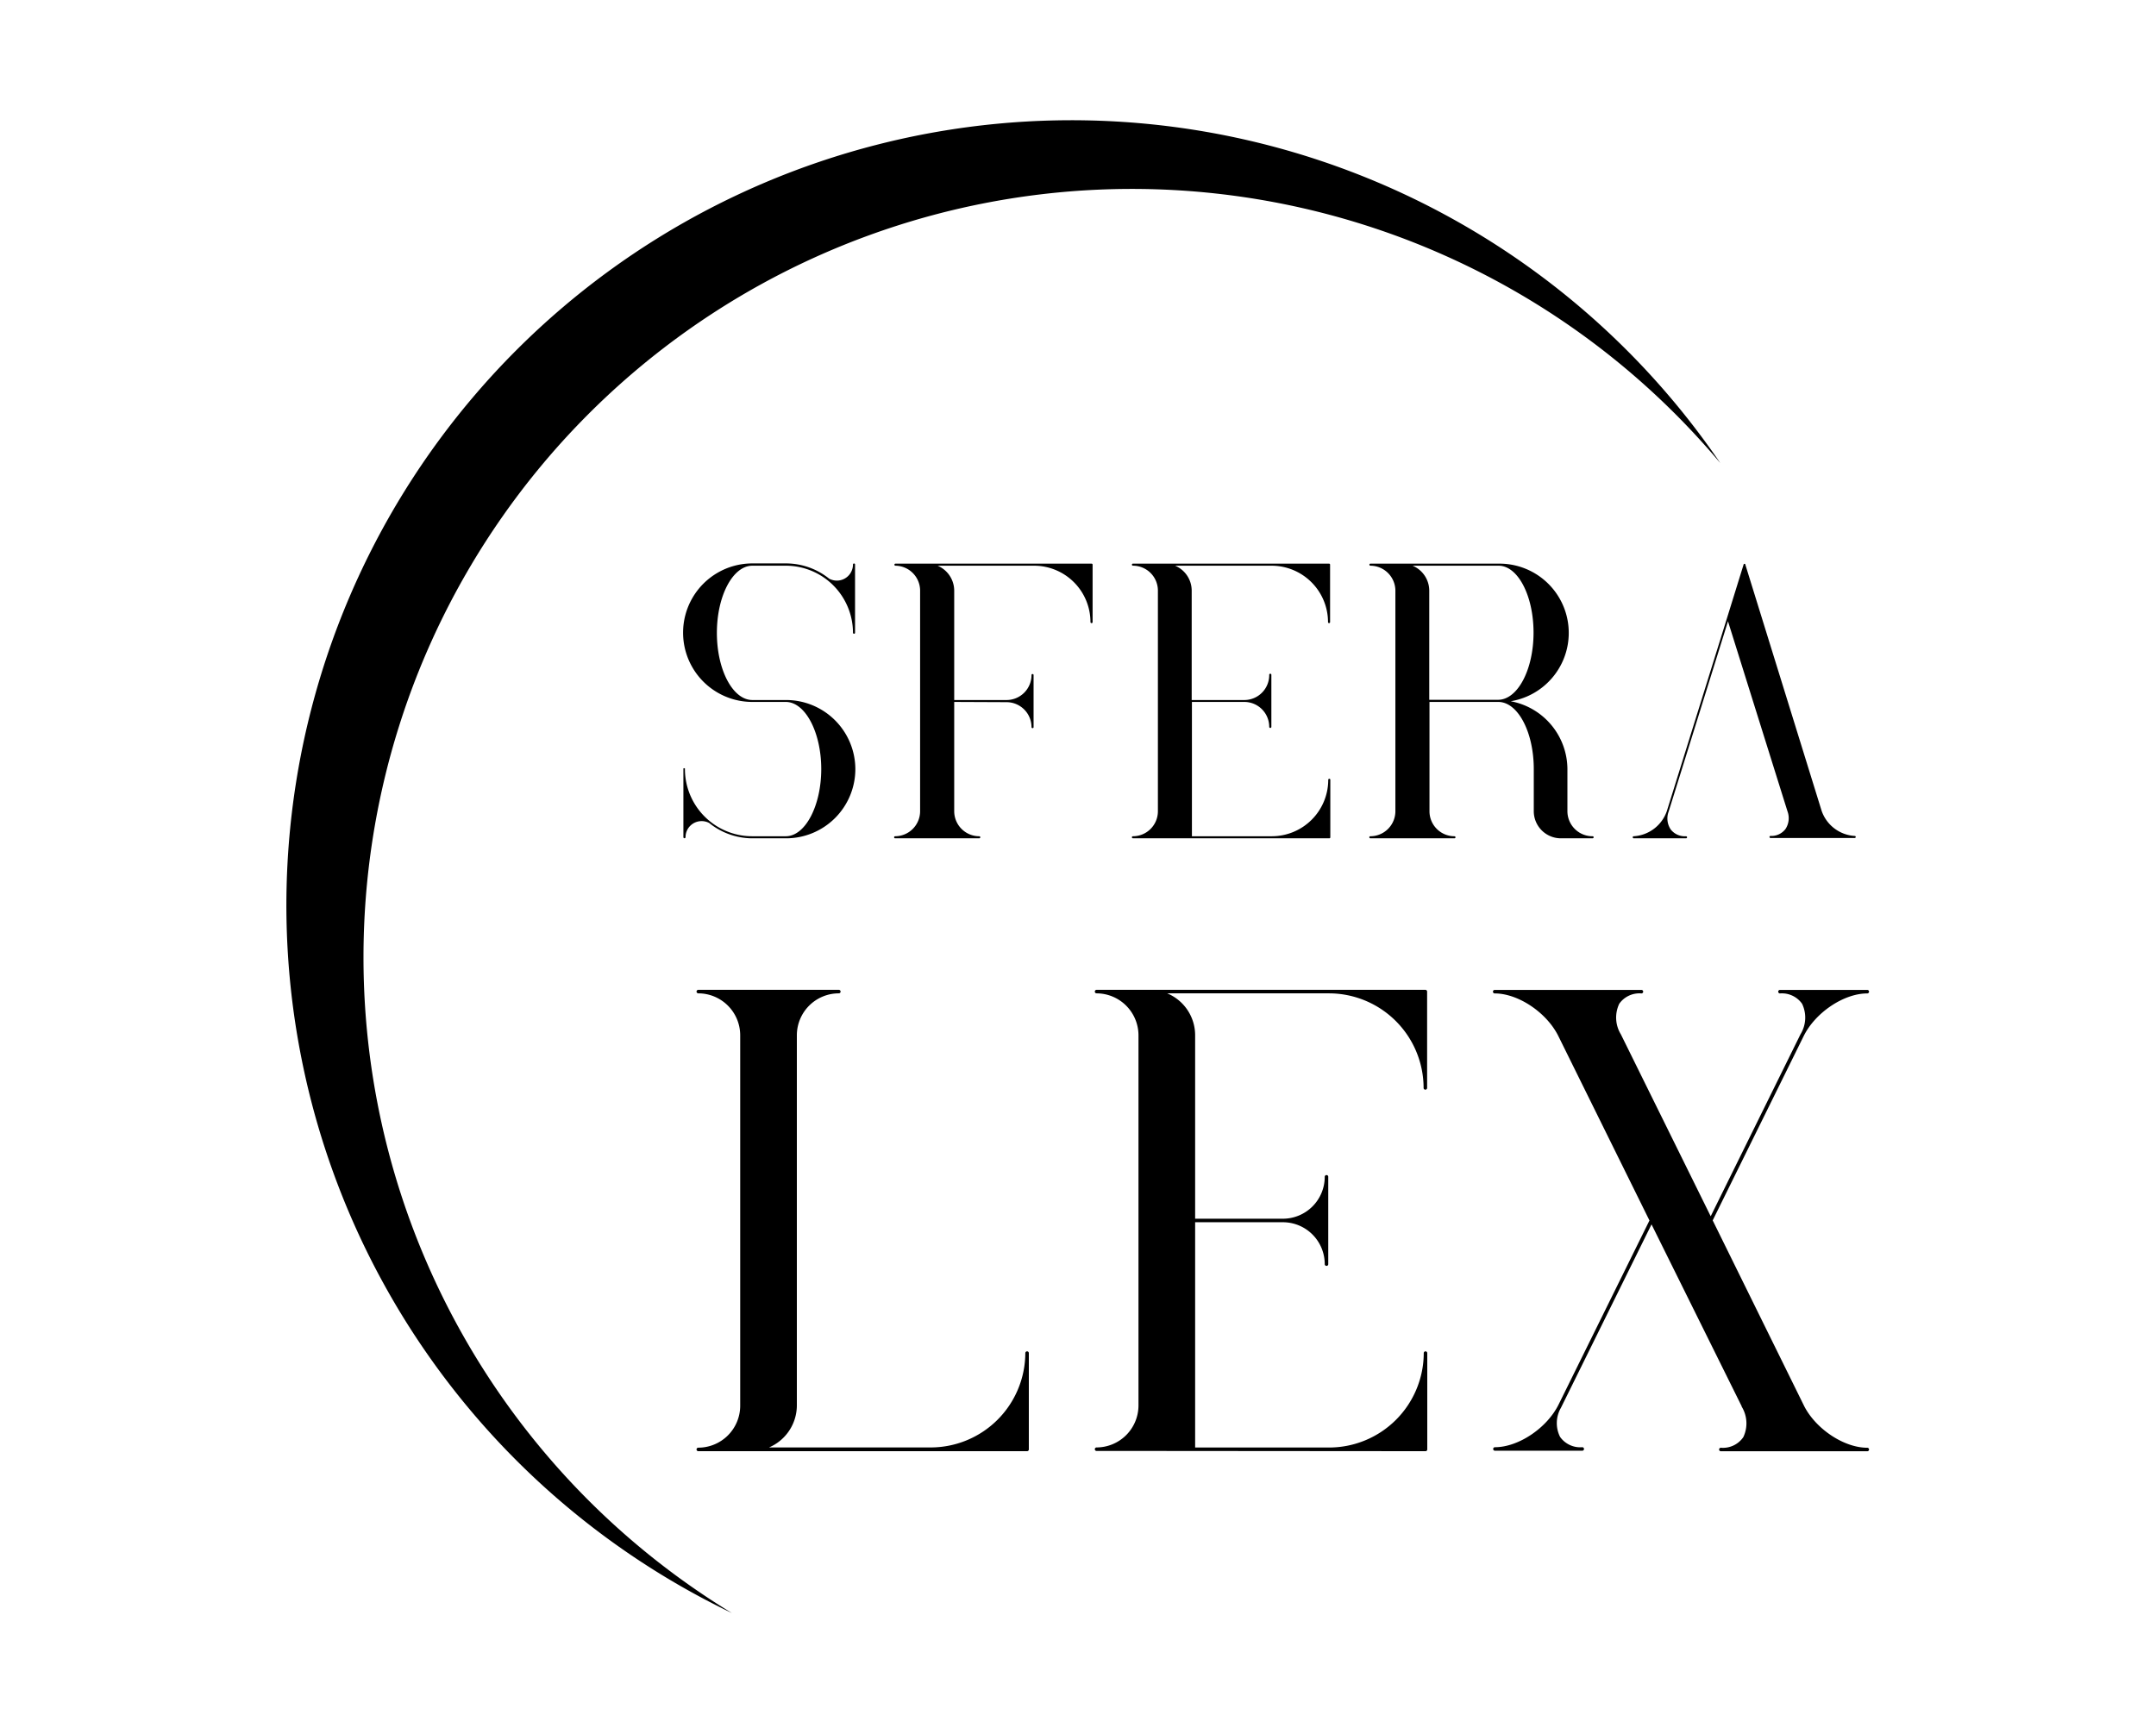
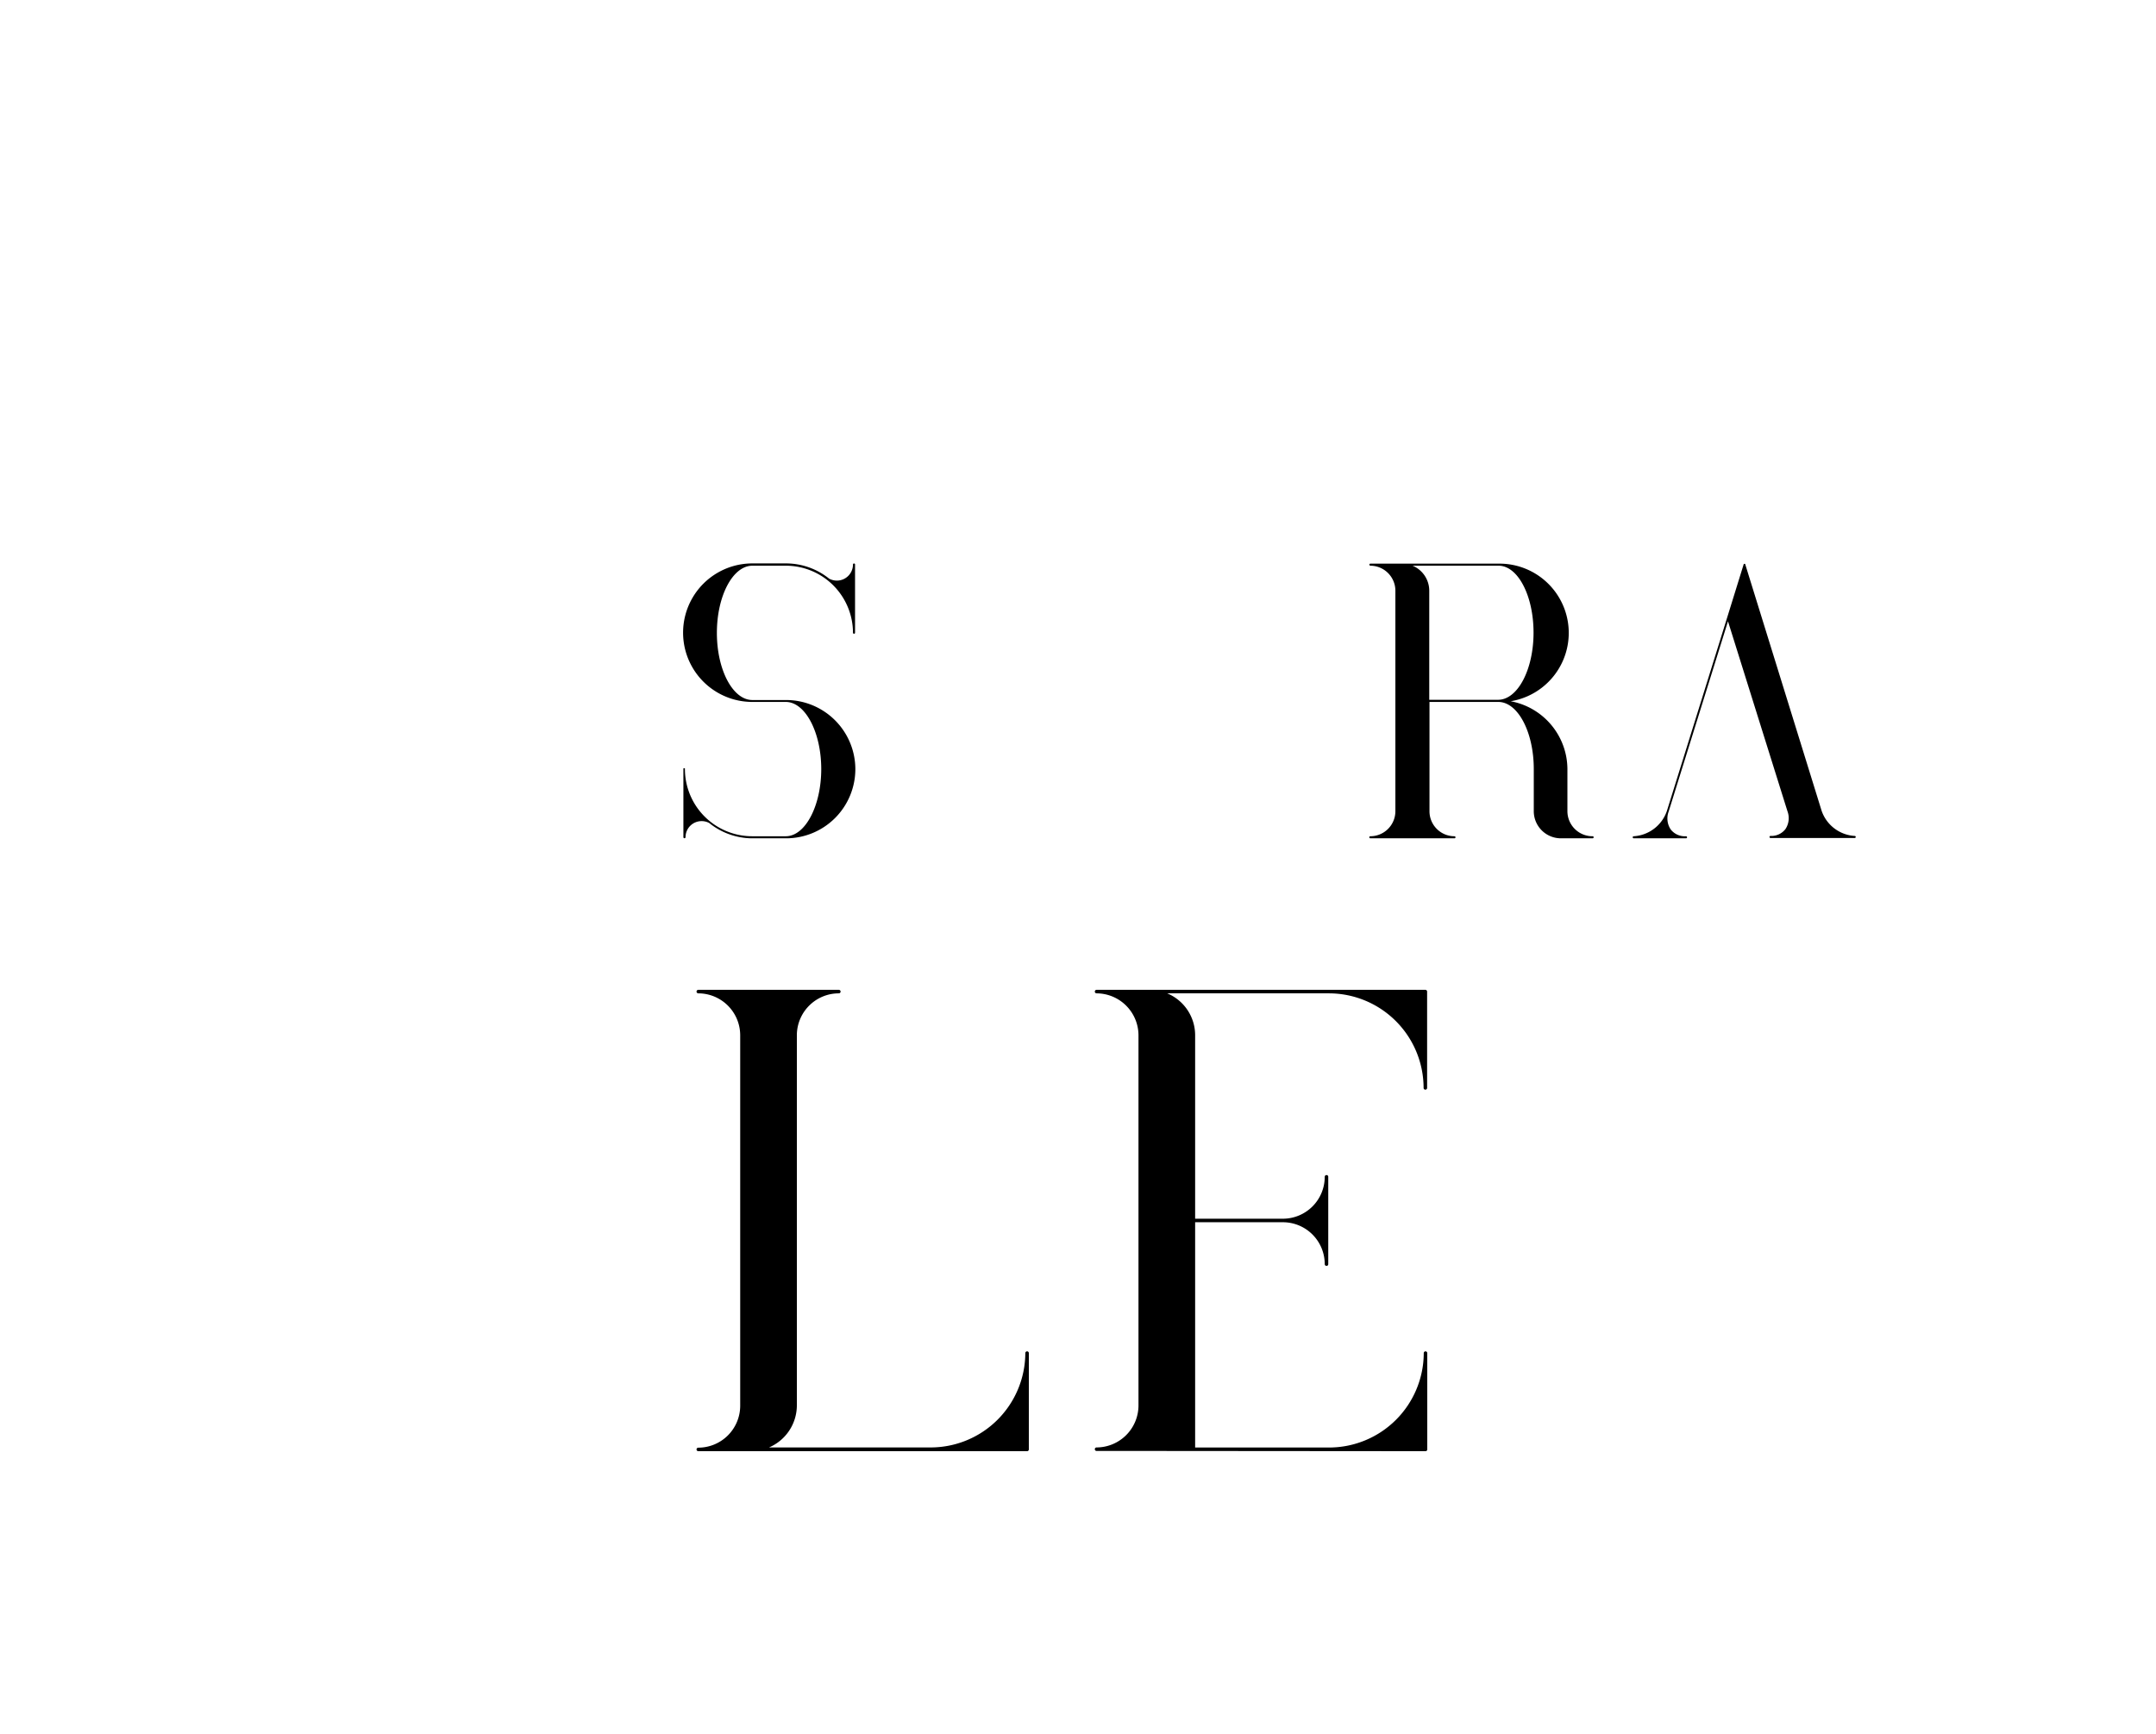
<svg xmlns="http://www.w3.org/2000/svg" id="Слой_1" data-name="Слой 1" viewBox="0 0 281.98 226.77">
  <title>black</title>
  <path d="M111.87,100.6a9.06,9.06,0,0,1-9.06,9.06H98.4a9,9,0,0,1-5.64-2l0,0a2.07,2.07,0,0,0-1-.25,2.1,2.1,0,0,0-2.1,2.1.14.14,0,0,1-.28,0V100.6a0,0,0,0,1,0,0,.21.21,0,0,1,0-.07.14.14,0,0,1,.2,0,.25.25,0,0,1,0,.07v0a8.8,8.8,0,0,0,8.78,8.79h4.41c2.56,0,4.64-4,4.64-8.79s-2.08-8.78-4.64-8.78H98.4a9.06,9.06,0,0,1,0-18.12h4.41a9,9,0,0,1,5.64,2l0,0a2.22,2.22,0,0,0,1,.25,2.11,2.11,0,0,0,2.11-2.11.13.13,0,0,1,.13-.13.13.13,0,0,1,.14.13v8.93a.13.13,0,0,1-.14.13.13.13,0,0,1-.13-.13A8.79,8.79,0,0,0,102.81,74H98.4c-2.55,0-4.64,3.94-4.64,8.79s2.09,8.78,4.64,8.78h4.41A9.06,9.06,0,0,1,111.87,100.6Z" />
-   <path d="M124.8,91.82v14.3a3.28,3.28,0,0,0,3.27,3.27.13.13,0,0,1,.14.13.14.14,0,0,1-.14.14h-11a.13.13,0,0,1-.13-.14.13.13,0,0,1,.13-.13,3.28,3.28,0,0,0,3.27-3.26V77.22A3.27,3.27,0,0,0,117.11,74a.13.13,0,0,1-.13-.14.13.13,0,0,1,.13-.13h25.65a.13.13,0,0,1,.14.13v7.52a.13.13,0,0,1-.14.13.14.14,0,0,1-.14-.13A7.38,7.38,0,0,0,135.25,74H122.63a3.56,3.56,0,0,1,2.17,3.27v14.3h6.84a3.27,3.27,0,0,0,3.27-3.27.13.13,0,0,1,.14-.13.13.13,0,0,1,.13.13v6.81a.13.13,0,0,1-.13.14.14.14,0,0,1-.14-.14,3.27,3.27,0,0,0-3.27-3.26Z" />
-   <path d="M151.58,109.66h-3.4a.14.14,0,0,1-.14-.14.13.13,0,0,1,.14-.13,3.27,3.27,0,0,0,3.26-3.26V77.22A3.26,3.26,0,0,0,148.18,74a.14.14,0,0,1-.14-.14.13.13,0,0,1,.14-.13h25.65a.13.13,0,0,1,.13.13v7.52a.13.13,0,0,1-.13.13.13.13,0,0,1-.14-.13A7.39,7.39,0,0,0,166.31,74H153.69a3.54,3.54,0,0,1,2.17,3.27v14.3h6.84A3.26,3.26,0,0,0,166,88.27a.14.14,0,0,1,.28,0v6.81a.14.14,0,0,1-.28,0,3.26,3.26,0,0,0-3.27-3.26h-6.84v17.57h10.45a7.39,7.39,0,0,0,7.38-7.38.14.14,0,0,1,.14-.14.13.13,0,0,1,.13.14v7.51h0a.13.13,0,0,1-.13.14Z" />
  <path d="M208.43,109.52a.14.14,0,0,1-.14.14h-4.14a3.55,3.55,0,0,1-3.55-3.54V100.6c0-4.84-2.08-8.78-4.64-8.78h-9v14.3a3.27,3.27,0,0,0,3.27,3.27.13.13,0,0,1,.13.13.13.13,0,0,1-.13.14h-11a.14.14,0,0,1-.14-.14.13.13,0,0,1,.14-.13,3.28,3.28,0,0,0,3.27-3.26V77.22A3.28,3.28,0,0,0,179.24,74a.14.14,0,0,1-.14-.14.13.13,0,0,1,.14-.13H196a9.06,9.06,0,0,1,1.58,18A9.07,9.07,0,0,1,205,100.6v5.52a3.28,3.28,0,0,0,3.27,3.27A.13.13,0,0,1,208.43,109.52Zm-21.5-32.28v14.3h9c2.56,0,4.64-3.94,4.64-8.78S198.52,74,196,74H184.75A3.55,3.55,0,0,1,186.93,77.24Z" />
  <path d="M213.54,109.52a.13.13,0,0,1,.14-.13,4.9,4.9,0,0,0,4.33-3.31h0l7.89-25.32h0l2.17-7h0l0,0h0l0,0h.17a0,0,0,0,1,0,0h0s0,0,0,0h0l10,32.28h0a4.89,4.89,0,0,0,4.33,3.31.13.13,0,0,1,.14.13.14.14,0,0,1-.14.14H231.57a.14.14,0,0,1-.14-.14.13.13,0,0,1,.14-.13,2.33,2.33,0,0,0,1.94-.89,2.58,2.58,0,0,0,.27-2.34L226,81.27l-7.76,24.89a2.58,2.58,0,0,0,.27,2.34,2.34,2.34,0,0,0,2,.89.14.14,0,0,1,.14.13.14.14,0,0,1-.14.14h-6.81A.14.14,0,0,1,213.54,109.52Z" />
  <path d="M121.73,189.34A12.39,12.39,0,0,0,134.1,177a.23.23,0,1,1,.46,0v12.6a.23.23,0,0,1-.23.23h-43a.23.23,0,0,1,0-.46,5.49,5.49,0,0,0,5.48-5.46V135.4a5.49,5.49,0,0,0-5.48-5.46.23.23,0,0,1,0-.46h18.38a.23.23,0,0,1,0,.46,5.49,5.49,0,0,0-5.49,5.48v48.44a6,6,0,0,1-3.64,5.48h21.17Z" />
  <path d="M149.13,189.8h-5.71a.23.23,0,1,1,0-.46,5.5,5.5,0,0,0,5.48-5.46V135.4a5.5,5.5,0,0,0-5.48-5.46.23.23,0,1,1,0-.46h43a.23.23,0,0,1,.23.23v12.6a.23.23,0,0,1-.46,0,12.39,12.39,0,0,0-12.37-12.37H152.66a5.94,5.94,0,0,1,3.65,5.48v24h11.47a5.48,5.48,0,0,0,5.48-5.48.23.23,0,0,1,.24-.23.22.22,0,0,1,.22.23v11.42a.22.22,0,0,1-.22.23.23.23,0,0,1-.24-.23,5.48,5.48,0,0,0-5.48-5.48H156.31v29.47h17.53A12.39,12.39,0,0,0,186.21,177a.23.23,0,0,1,.46,0v12.6a.23.23,0,0,1-.23.23Z" />
-   <path d="M224,159.64,236,184c1.58,3,5.22,5.38,8.22,5.38a.23.23,0,0,1,0,.46H225.07a.23.23,0,1,1,0-.46A3.23,3.23,0,0,0,228,188a4.17,4.17,0,0,0-.21-4s0,0,0-.05L216,160.16l-11.85,24a4,4,0,0,0-.11,3.8,3.23,3.23,0,0,0,2.9,1.35.23.23,0,1,1,0,.46H195.52a.23.23,0,0,1,0-.46c3.07,0,6.81-2.51,8.33-5.59l0,0,11.88-24.07-11.91-24.11c-1.52-3.08-5.25-5.59-8.33-5.59a.23.23,0,0,1,0-.46h19.19a.23.23,0,0,1,0,.46,3.23,3.23,0,0,0-2.9,1.35,4.2,4.2,0,0,0,.21,4l11.75,23.8,11.74-23.8a4.17,4.17,0,0,0,.21-4,3.23,3.23,0,0,0-2.89-1.35.23.23,0,0,1,0-.46h11.42a.23.23,0,0,1,0,.46c-3.07,0-6.8,2.5-8.32,5.58Z" />
-   <path d="M47.54,125.2A100.5,100.5,0,0,1,225,60.58,102.69,102.69,0,1,0,95.72,211,100.43,100.43,0,0,1,47.54,125.2Z" />
</svg>